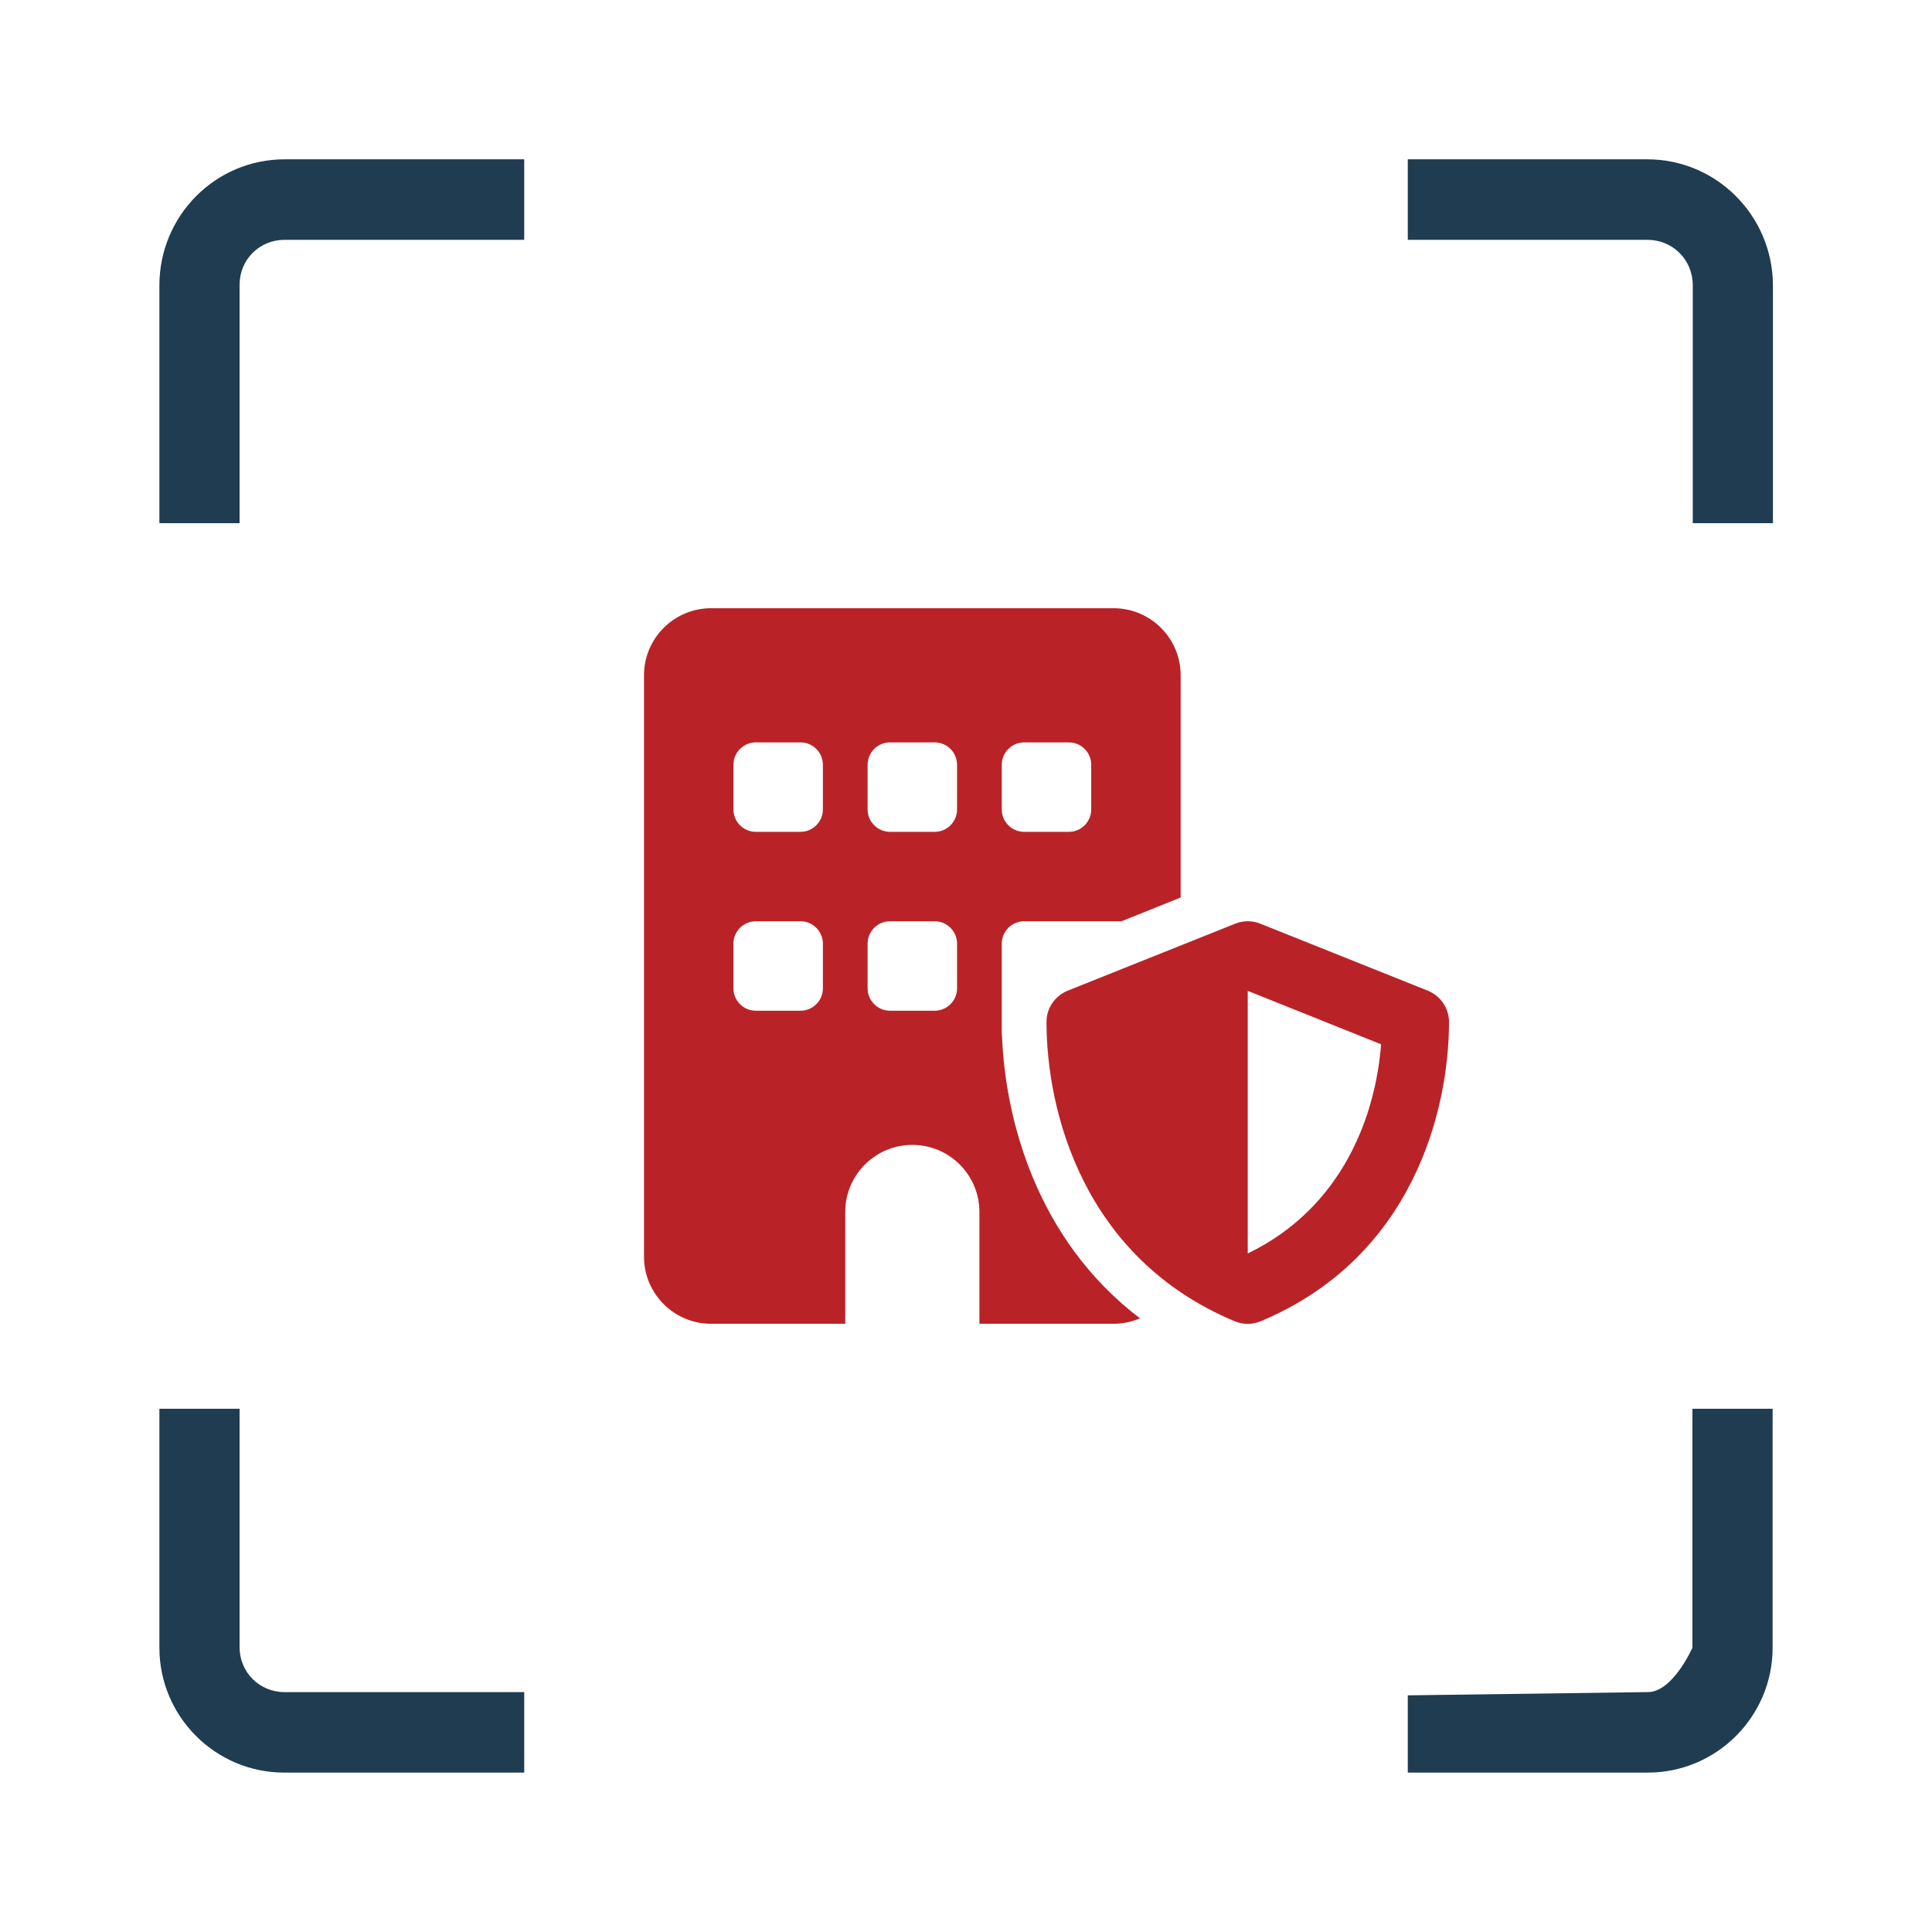
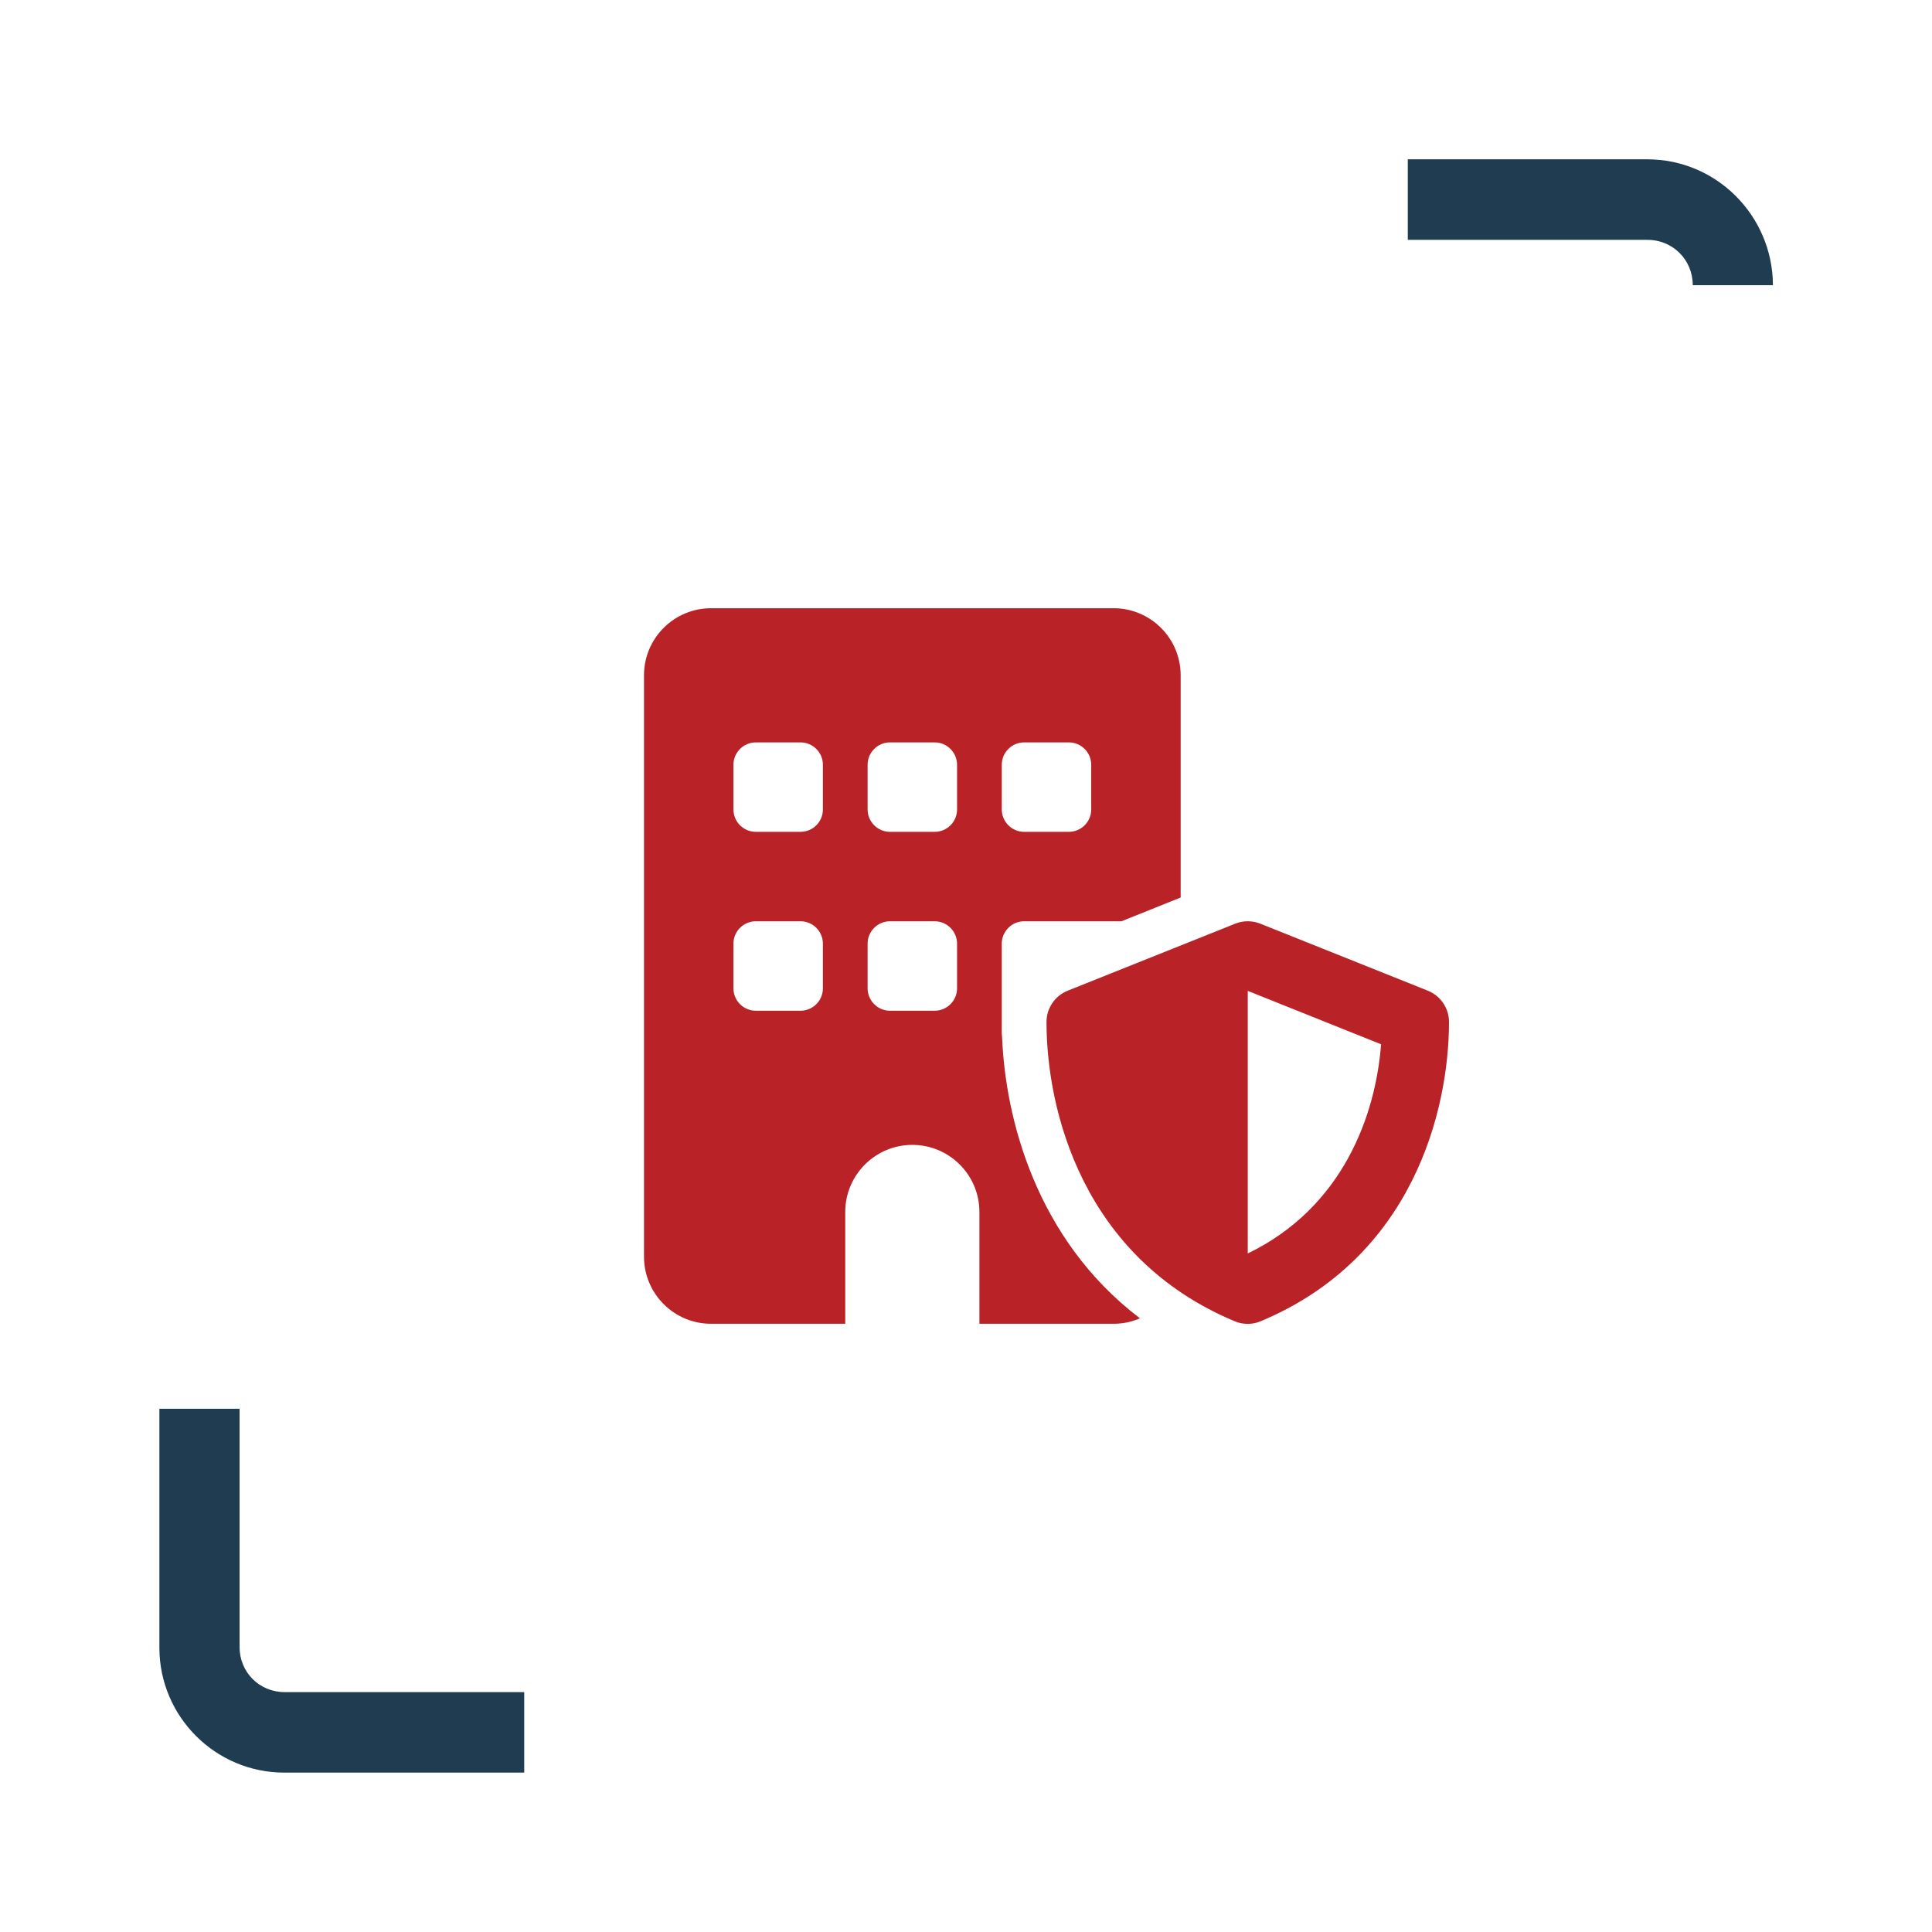
<svg xmlns="http://www.w3.org/2000/svg" width="54" height="54" viewBox="0 0 54 54" fill="none">
-   <path d="M4.455 7.981V14.623H6.696V7.963C6.696 7.252 7.254 6.703 7.956 6.703H14.652V4.453H7.956C6.021 4.453 4.455 6.028 4.455 7.981Z" fill="#1F3C51" />
-   <path d="M46.044 4.453H39.348V6.703H46.044C46.755 6.703 47.313 7.261 47.313 7.972V14.623H49.554V7.954C49.536 6.019 47.97 4.453 46.044 4.453Z" fill="#1F3C51" />
+   <path d="M46.044 4.453H39.348V6.703H46.044C46.755 6.703 47.313 7.261 47.313 7.972H49.554V7.954C49.536 6.019 47.97 4.453 46.044 4.453Z" fill="#1F3C51" />
  <path d="M6.696 46.035V39.375H4.455V46.053C4.455 47.979 6.021 49.545 7.947 49.545H14.652V47.295H7.956C7.245 47.295 6.696 46.737 6.696 46.035Z" fill="#1F3C51" />
-   <path d="M39.348 47.385V49.545H46.053C47.979 49.545 49.545 47.979 49.545 46.053V39.375H47.304V46.053C47.304 46.053 46.746 47.322 46.035 47.295L39.366 47.385H39.348Z" fill="#1F3C51" />
  <path d="M18 18.875C18 17.84 18.84 17 19.875 17H31.125C32.16 17 33 17.84 33 18.875V25.086L31.344 25.75H29.875H28.625C28.281 25.75 28 26.031 28 26.375V27.625V28.57V28.875C28 28.91 28.004 28.941 28.008 28.977C28.098 31.246 28.949 34.633 31.863 36.848C31.637 36.945 31.387 37 31.125 37H27.375V33.875C27.375 32.84 26.535 32 25.5 32C24.465 32 23.625 32.84 23.625 33.875V37H19.875C18.84 37 18 36.16 18 35.125V18.875ZM21.125 25.75C20.781 25.75 20.5 26.031 20.5 26.375V27.625C20.5 27.969 20.781 28.25 21.125 28.25H22.375C22.719 28.25 23 27.969 23 27.625V26.375C23 26.031 22.719 25.75 22.375 25.75H21.125ZM24.25 26.375V27.625C24.25 27.969 24.531 28.25 24.875 28.25H26.125C26.469 28.25 26.75 27.969 26.75 27.625V26.375C26.75 26.031 26.469 25.75 26.125 25.75H24.875C24.531 25.75 24.25 26.031 24.25 26.375ZM20.5 21.375V22.625C20.5 22.969 20.781 23.25 21.125 23.25H22.375C22.719 23.25 23 22.969 23 22.625V21.375C23 21.031 22.719 20.75 22.375 20.75H21.125C20.781 20.75 20.5 21.031 20.5 21.375ZM24.875 20.75C24.531 20.75 24.25 21.031 24.25 21.375V22.625C24.25 22.969 24.531 23.25 24.875 23.25H26.125C26.469 23.25 26.75 22.969 26.75 22.625V21.375C26.75 21.031 26.469 20.75 26.125 20.75H24.875ZM28 21.375V22.625C28 22.969 28.281 23.25 28.625 23.25H29.875C30.219 23.25 30.5 22.969 30.5 22.625V21.375C30.5 21.031 30.219 20.75 29.875 20.75H28.625C28.281 20.75 28 21.031 28 21.375ZM34.527 25.816C34.75 25.727 35 25.727 35.223 25.816L39.91 27.691C40.266 27.836 40.5 28.18 40.5 28.562C40.5 31.035 39.488 35.156 35.234 36.93C35.004 37.027 34.742 37.027 34.512 36.93C30.262 35.156 29.25 31.035 29.25 28.562C29.25 28.18 29.484 27.836 29.84 27.691L34.527 25.816ZM38.602 29.188L34.875 27.695V35.035C37.539 33.746 38.449 31.168 38.602 29.188Z" fill="#B92327" />
</svg>